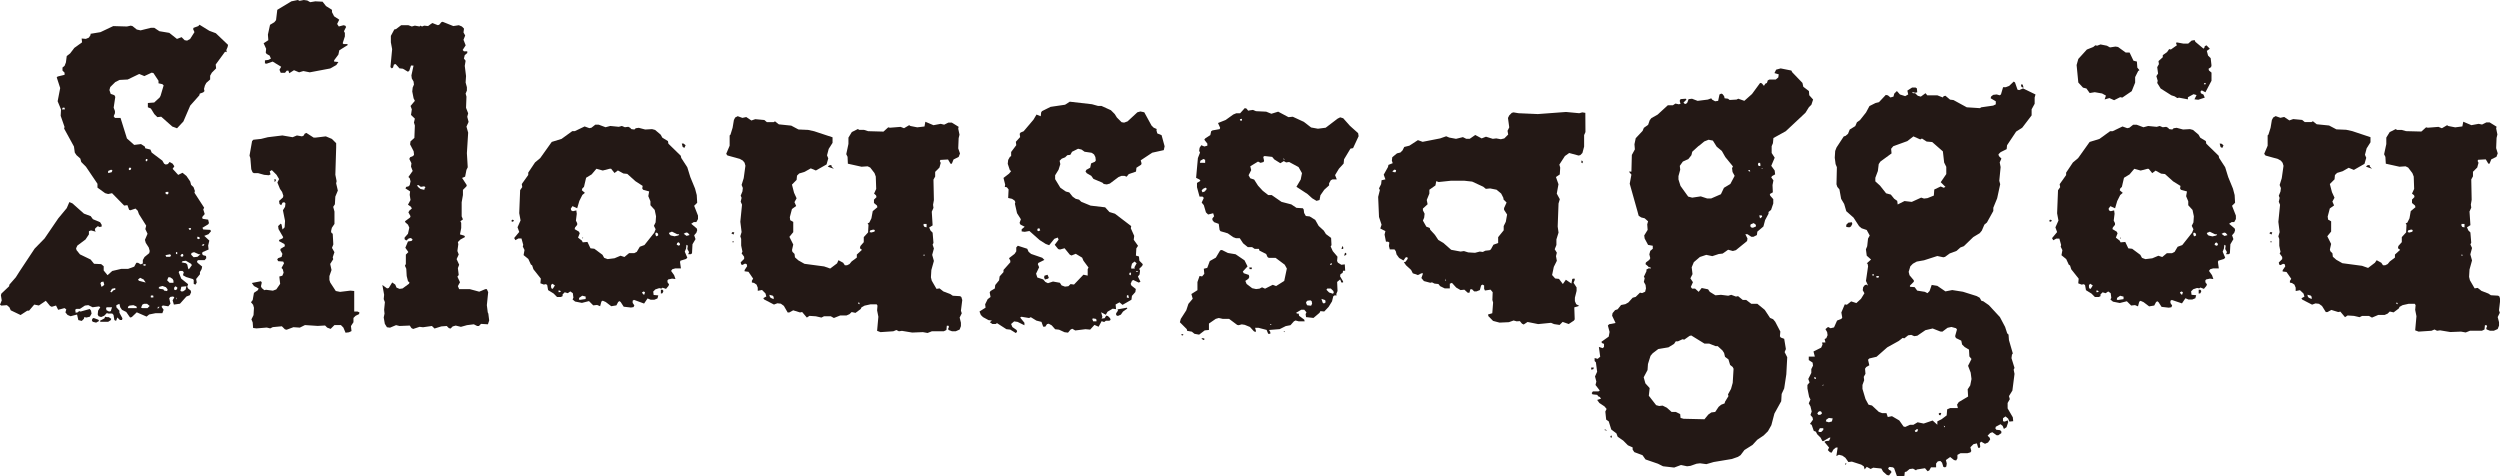
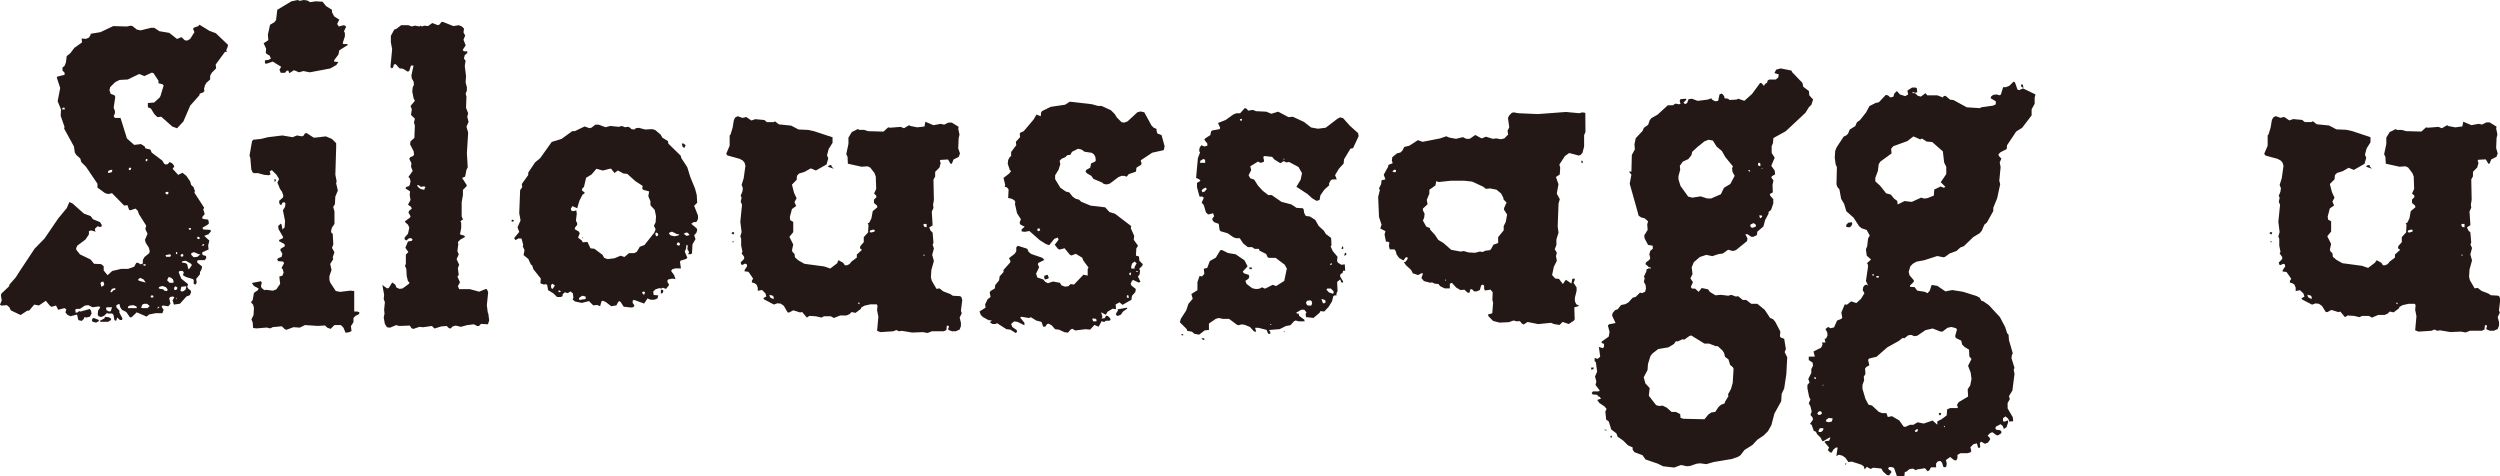
<svg xmlns="http://www.w3.org/2000/svg" width="82.407" height="15.692" viewBox="0 0 82.407 15.692">
  <path d="M3.042,10.214l-.013.056.028.042.111.028.1-.056-.03-.042-.153-.056Zm.4-.014-.155.084.028.028h.252l.086-.056.014-.042-.084-.056H3.522l-.056-.014Zm.07-.268-.016-.056.016-.042h.181l-.041.127-.056.014ZM5.2,9.82h.07l-.027.014L5.2,9.89Zm-.972-.014.042-.028.127-.014.1.042.014.056H4.213Zm.422.041.042-.1.056-.028h.1l.086.072-.07.07H4.691ZM5.8,9.51l.03.028V9.58Zm-.831-.056.042-.014.044.014V9.51H4.972ZM3.635,9.325l.055-.1L3.8,9.2v.058l-.056.013-.07.072Zm2.1-.083.014-.072.042-.028.056.044-.013.056-.056.027Zm.211.042.016-.058.014-.069.169-.016-.03.114-.083.056H5.974Zm-.535,0-.027-.042-.114-.016L5.226,9.2l.03-.041.1-.028.113.041.056.072L5.509,9.3Zm-2.1-.241L3.339,9l.07-.013.028.1L3.4,9.13l-.056.028Zm1.267-.083L4.55,8.918l.07-.056.114.056.069.1Zm.931-.016.041-.1h.056L5.69,8.9l.028.058v.07H5.592ZM4.7,8.44l.056-.028.056.013-.028.044ZM6.2,8.551l-.027-.127-.044-.042-.141-.028.03-.041L6.127,8.3l.171.1.027.044-.1.139Zm-.745-.435.153-.03.03.042-.03.042H5.479Zm.491.027.03-.056.056-.014.013.07L6,8.171ZM5.8,8.072V8.017h.042v.069ZM6.3,8.1l.013-.056.084-.027.156.069h.056l-.1.084-.127.014Zm.38-.338.056-.014L6.718,7.8h-.07Zm-.183-.2.013-.056.056.014.028.042-.055.028Zm-.282-.338H6.3l-.014.056H6.24ZM5.465,6.1l-.013-.056.041-.014H5.55v.056l-.028.028Zm-1.9-.76.1-.042.042.028-.028.056-.114.028Zm.677-.07.028-.042.056.014L4.31,5.3l-.056.014ZM4.8,4.987l.014-.041h.044V5l-.044.028ZM2.07,3.255h.056l.014.056h-.1ZM6.537.565,6.38.622,6.366.664l.044.1L6.268.988l-.1.056L6.086,1.03l-.1-.1L5.833.988l-.253-.2L5.255.734,5.085.622H4.972L4.634.706,4.508.678,4.367.565,4.31.551,4.184.578,3.733.565l-.422.2L2.985.819V.861L2.93.945l-.1.042L2.691.974l.014.127-.255.183-.139.183L2.2,1.551l-.027.211-.044.113-.069.056v.1l.069.07v.07L1.9,2.227l-.03.028.114.352L1.9,3.043l.111.268L2,3.522l.127.366-.013.056.324.591.027.2.056.084.127.113.03.113.155.155.38.563v.127l.253.183.1.028.127-.028.4.408L4.2,6.467l.056.155.042.014.169-.056.072.07.041.113.239.38-.028.113.072.155-.086.2.028.1.1.155.03.113-.016.07-.155.127-.056.1v.113l-.07.03L4.55,8.368H4.494l-.07.127-.2.072H4l-.3.07-.155.139-.127-.155V8.48l-.084-.069L3.1,8.4l-.114-.141-.35-.169-.114-.141L2.508,7.89,2.55,7.8l.268-.2.113-.169V7.326L3,7.3l.155.042-.028-.056.014-.056.084-.07.056.028.07-.014V7.114L3.3,7.03l-.238-.1-.072-.1-.224-.084-.38-.338-.1-.042-.086.2-.28.338-.451.662L1.142,7.9l-.494.746-.127.2L.31,9.087.3,9.142l-.255.241L.03,9.439l.027.169L0,9.748l.042.03.185-.014.083.07.044.1.324.155L.9,9.945H.958l.171-.2.153.03.227-.156.141.171.056.028.141-.042.07.141.21-.056.058.042-.028.1.07.084.1.042.213-.056.042.183.113.028.07-.07.013-.056.07.014.114-.028.056-.1L3,9.945,2.959,9.89l-.3.084L2.607,9.96,2.564,10l-.07.014-.014-.1.041-.028h.114L2.8,9.777l.111-.014.142.07.211-.028.042.028-.072.111-.013.128.028.056.084.028.1-.042.1-.1.014.027H3.7l.042.044.028.169.056.028.042-.113.084.084h.07l.014-.056-.1-.183V9.945l-.1-.111v-.07l.1-.044.028.114.056.084.141.07.127.183.056-.014L4.508,10l.324.141.084-.07.211-.042h.225l.042-.113-.07-.1.042-.042.183.028.07-.086-.041-.181.041-.044.086-.013.041.028-.056.1.042.139.2-.028.213-.238.111-.042.044-.1-.014-.056L6.2,9.214l-.027-.056L6.2,9.072,5.974,8.89l-.084-.213.027-.041h.1l.041.041-.027.1.1.058.227.069.027.03v.127l.056.028.044-.07L6.466,8.9l.125-.155v-.07l.056-.1.016-.084-.156-.127-.013-.055.042-.03h.211L6.8,8.214,6.79,8.142l-.1-.027-.028-.044.014-.055.2-.086L6.861,7.8,6.9,7.635l-.167-.155.141-.056.083-.1-.027-.042L6.7,7.269l-.027-.056L6.861,7.1l.027-.042-.027-.113-.183-.028-.014-.056.084-.1L6.7,6.608l.03-.056L6.41,6.058,6.424,6,6.38,5.875,6.3,5.8l-.03-.113-.125-.183L6.016,5.4l-.142.07-.183-.2.056-.084L5.69,5.1l-.1-.056-.056.069-.07.016L5.409,5.1,5.352,5,5,4.735l-.042-.1-.169-.042-.014-.056-.127-.083-.225.028-.239-.213-.211-.676H3.789l-.042-.056.042-.1v-.07l-.042-.113L3.8,2.9l-.028-.056L3.649,2.8l-.042-.127.028-.1L3.8,2.41l.141-.07.269-.014.379-.183.169.07L5,2.1l.058.014.167.253v.084l.127.028.042.042-.1.338-.028.056-.183.169L4.874,3.1v.141l.1.042.113.183.1.1.127-.014.365.324.156.058.21-.225.225-.523.3-.338.014-.056.114-.042.042-.042-.016-.07.03-.113L6.8,2.438l.127-.113V2.2l.056-.1.141-.141-.014-.127.308-.422.056.014-.013-.07.042-.1.014-.07L7.114.8,6.9.72l-.324-.2Z" transform="translate(0 0.295)" fill="#231815" />
  <path d="M6.06,5.917l.028.042L6.074,6l.042-.028.016-.056ZM7.073,4.409l-.027.056-.058.03-.169-.03-.141.058-.338-.058-.479.058-.225.056-.253.027-.042.044-.084.479.027.084.03.366.042.1.042.028h.141l.2.056.155.014.056-.028-.028-.1.07-.042.155.155.084.141-.056.113.086.211.07.1.041.127-.014.056-.127.113.014.1.056.042.042-.084L6.4,6.663l.042.042-.014.113-.07.113.07.352-.014.211-.07.07L6.313,7.4l-.028-.028L6.2,7.452l.013.1.155.268-.028.042-.1.042-.014.042.183.1.014.07L6.285,8.2l-.014.042.07.127-.028.1L6.2,8.51l-.03.041.03.058.167.013.028.056-.084.156.042.041.028.113-.042.1-.1.027.028.241-.127.183-.113.042L5.8,9.552l-.055.013-.084-.07-.028-.056.028-.125-.028-.044-.3.058.07.1.155.084-.028.055-.127.086-.042.238-.056.072.07.083.028.1-.014.241-.07.141.042.1.014.183.113.014.338-.028.113.028.084-.042.3-.028.1.1.056.014.225-.084.211.014.169-.084.422.028.241-.014.07.07.113.042.127-.127h.211l.083.084.07.169.114-.014.083-.042L8.6,10.748l.083-.127v-.141l.07-.07.114-.056.013-.056L8.82,10.27H8.708V9.592L8.582,9.58l-.34.041L8.1,9.592l-.183-.28-.027-.084V9.1l.07-.2-.044-.2.1-.156L8,8.48l.056-.167L7.975,8.17l.044-.113L8,7.705l-.042-.028-.014-.056.027-.113.086-.127V6.973l-.042-.155.056-.084.014-.253.083-.2-.056-.239.016-.07-.042-.211.027-.9V4.72l-.141-.141-.2-.084-.338.041H7.371L7.13,4.381ZM7.047,0,6.906.028,6.85,0,6.637.044l-.465.28-.041.34-.058.07L5.933.818l-.07.324.014.183-.155.1.083.183-.013.127.028.042.1.056.042.1-.084.042-.113.014v.1L5.82,2.1l.2-.07L6.3,2.2l-.056.1.042.1h.141l.056-.07h.056l.028.084.156-.1.167.07.142-.042.211.042.674-.127.2-.113.07-.1-.141-.014V1.987L8.186,1.8l.03-.141L8.5,1.48l-.027-.028H8.355l-.027-.028L8.4,1.2V1.086l-.03-.056.07-.141L8.413.846,8.355.832,8.2.873,8.145.79l.07-.141L8.045.537,7.975.4V.324L7.778.2,7.665.056,7.427.044,7.257.072,7.16.016Z" transform="translate(2.968)" fill="#231815" />
  <path d="M11.549,10.079l.028.225-.042.127-.227-.014-.069.07h-.058l-.111-.056-.225.028-.2.056-.171-.042-.1.028-.07.07-.056-.014-.07-.07L10,10.5l-.225.07-.086-.084-.294.042-.113-.014-.211.07-.056-.028-.056-.084-.338.014-.114-.028-.2.084-.1-.014-.07-.113L8.1,10.206l.027-.127-.013-.127L8.139,9.7,8.1,9.6l.014-.141-.058-.324.155.113.056-.014.113-.183.1.07.042.1.1.042.1-.014.211-.155.016-.042L8.9,9.009,8.858,8.84,8.844,8.6,8.8,8.5l.03-.056v-.31l.083-.084-.1-.142L8.9,7.7l.114-.016.041-.041L9,7.586,8.928,7.6l-.084.07-.056-.044V7.573L8.9,7.446l.044-.2-.044-.1-.083-.072L8.8,7.036,8.97,6.91l.014-.042-.07-.127.03-.056.083-.07L9,6.558l-.1-.07.084-.155-.027-.169.013-.113-.153-.1L8.844,5.9l.07-.014.044-.042.027-.127-.027-.1-.044-.042.141-.2L9,5.234l.014-.113-.07-.141.027-.056.1-.042L9.1,4.84l-.013-.113L8.97,4.5l.014-.1.127-.113.016-.408-.03-.1.03-.127L9,3.53l.027-.185-.042-.111.142-.169-.042-.084-.044-.225.014-.128.042-.1-.013-.1-.058-.1-.013-.1.07-.324L9,1.9l-.056.171L8.9,2.106l-.169-.1L8.62,1.994l-.127-.141-.056.014-.03.1-.041.028-.044-.042.056-.591-.042-.225V.924L8.449.712,8.506.7,8.675.572h.239l.113.042.1-.028.155.028L9.308.586l.056.028.07-.028L9.562.6,9.7.5l.183.07L9.929.558,10,.473l.042-.014L10.394.6l.183-.028.1.042.07.07L10.73.811l.056.1-.056.141.072.183-.1.155.042.042h.111v.056l-.083.07-.028.113.056.072-.028.169.042.336L10.8,2.46l.042.155v.111l-.042.1.028.1-.014.368.07.183-.03.113.044.169-.07.155.056.2-.042.676.028.465-.042.084-.044.225-.1.042.155.239-.014.042-.113.113v.169l-.042.239v.465l.042.1-.084.058.027.055v.171l-.041.21.141.042.027.044-.153.083-.084.084.014.07-.03.225.044.114-.07.153.084.185-.042.113.028.225-.044.055.086.185-.07.127.042.1h.352l.31.084.2-.084H11.5l.044.1L11.5,9.8l.03.239Zm-2.1-4.127.028-.042-.044-.028L9.324,5.9l-.072-.056H9.2l.027.056.084.07.127.028Z" transform="translate(4.548 0.259)" fill="#231815" />
  <path d="M10.856,5.771l-.013.042-.044.014L10.773,5.8l.027-.042Zm3.833-3.043.041.044.1.013.044-.042.1-.014.211.056.227-.013.1.027.183.155.056.1.185.113.013.084.41.4.014.07.2.308.1.324.156.38.056.213.014.253-.1.1.127.324v.113l-.055.1h-.084l-.084.056.183.155.014.056-.028.084-.072.084.044.127-.1.169-.016.3-.041.028h-.086l.03-.07-.056-.1.014-.113-.044-.028-.014.127-.041.1.084.2-.044.042-.183.056-.014.042.03.211h-.183l-.1.028-.041.056.1.141.044.127-.113-.014-.127.028-.028.042.014.07.042.042-.016.056-.083.1L15.758,8l-.041.028-.07-.014-.127.042-.07.07.014.113.153.014-.027.1-.1.042h-.127l-.1-.042-.114.169L14.816,8.4l-.044.028V8.5l.056.083-.027.056-.086.014-.238-.027-.1-.155-.042-.03-.041.03-.058.111-.169.028-.183-.139-.1-.044-.042.028-.042.155-.1-.042-.127.014-.141-.141L13.1,8.5l-.225-.044-.084-.07.028-.056L12.8,8.18l-.083-.058-.084.058-.1-.03-.07.07v.058l-.056.027h-.128l-.111-.113-.183-.113-.03-.169-.041-.028-.07.014-.113-.042.014-.155L11.5,7.39l-.041-.127-.042-.028-.084-.183-.156-.127.03-.169-.056-.113.014-.056-.058-.211h-.1l-.1.056-.041-.07.167-.2-.056-.155.1-.225-.044-.239.03-.76.07-.1-.016-.1.213-.3V4.206l.224-.336.171-.142.38-.534.324-.1.352-.255h.084l.324-.155.155.056.07-.014.127-.1h.113l.225.084.155-.042.282.028.1-.028.1.042.113-.014ZM12.083,7.981l.014.042.042.014.07-.113-.084-.056-.042.042Zm.253.169.07-.014-.028-.042h-.056Zm1.676-4.071-.225.058-.21-.058-.156.185-.183.111-.07.3-.056.055-.014.058.1.084-.084.07-.1.2-.07.239-.155-.07-.056.084.014.056.055.028.114-.028.014.113-.028.225.042.084v.056l-.07.084-.014.056L13,6.151l.028.056-.056.141.127.1.028.056.155-.014.1.211.127.014.269.2.055.1.113.042.227-.028.2-.084.128.042.153-.127h.171l.083-.042.1-.169.153-.056.324-.408.044-.113-.056-.113.056-.113.014-.2-.044-.211-.141-.155V5.151l-.07-.169.028-.156-.2-.055-.028-.044.014-.083-.239-.155-.268-.241-.127-.013-.183-.1-.111.084-.114-.142ZM13.04,8.4l.183-.027V8.291l-.113-.028-.1.07L13,8.39Zm.1-2.042-.028.028.014-.056ZM15.11,8.207l.042.028.028-.084-.041-.028-.058.028Zm.48-1.915.027-.028L15.6,6.207l-.056-.028-.027.042.027.084Zm.167,1.774.03.042-.03.072-.055.013V8.066Zm.227-1.831.042.042.127.028.127-.028.028-.042h-.07l-.171-.084-.1.042Zm.31.38.041-.028-.014-.056L16.28,6.5l-.042.028-.014.056Zm.155-3.367.069.056-.041.086-.056-.03-.03-.113Zm.1,3.043.1-.028-.056-.07-.056-.014-.083.042.056.042Z" transform="translate(6.082 1.484)" fill="#231815" />
  <path d="M22.948,2.858l.042.2-.028.113-.014.338.058.169-.044.113-.169.084-.056.141h-.042l-.083-.141-.253.014-.016.042.028.056-.042.155-.141.141v.155l-.056.1.014.676-.028.155.014.1-.056.127.028.451-.113.07.044.1.069.07.028.338-.028.056.042.128-.056.21.056.2-.084.3-.014.241.028.111.156.269.1-.016.127.1.227.086.083.056.241.014.041.028.03.1-.044.352.028.084-.07.141.042.169v.113l-.042.113-.127.056h-.127l-.113-.042-.013-.042.027-.056-.014-.042h-.056l-.013.141-.086.042h-.394l-.141.056-.155-.028-.352.014-.338-.056-.1.014-.084-.042-.1.042-.422.028-.113-.042.042-.465-.042-.211.013-.155-.027-.044h-.2l-.2.044-.1.056-.027.056-.171.127-.127-.028-.07.069-.1.044H19.06l-.211.084-.1-.056h-.227l-.083.042-.185-.042-.21-.014-.086.056-.155-.183-.07.014-.225-.07-.127.07h-.056L17.2,8.7l-.1-.072-.113-.013-.113.042-.324-.169-.028-.042.1-.056-.028-.1-.113-.114-.141.028V8.1L16.3,8l-.084-.056-.07-.014V7.872l.042-.07-.155-.225-.127-.016V7.52l.084-.128-.016-.069-.055-.016-.084.044-.042-.016-.016-.07.114-.113v-.07l-.084-.113.028-.056-.042-.2V6.491l-.028-.084.042-.141-.042-.338.056-.563-.044-.1.03-.127-.03-.07.058-.141.013-.113-.041-.1.07-.225.056-.408-.028-.1-.058-.07-.1-.056-.408-.113L15.3,3.689l.113-.268V3.083l.028-.028.07-.227.042-.253.042-.083.084-.044.155.056.127-.028.169.114.127-.044.3.028.084.07h.225l.042-.027.127.1.408.042.239.127L18,2.9l.2.044.605.2v.183l-.127.2-.055.211.041.1-.056.2-.352.2-.169-.07-.2.113-.183.056-.07.07-.014.141-.153.155.069.268.084.183-.07.127.056.127-.139.1-.07.268.013.1.1.056v.338l-.127.155.127.253-.041.183.013.058.07.069.014.113.113.1.2.113.648.086.2.07.227-.171L19,7.195l.155.084.056.084h.07l.083-.041.07-.086.171-.127v-.1l.169-.155L19.707,6.8l.016-.072.111-.127V6.434l.142-.155.014-.253-.03-.042.056-.028.07-.141.044-.239.153-.127-.013-.056-.1-.084V5.2l.084-.084-.014-.056L20.174,5l.07-.155-.014-.408-.042-.113-.141-.183L19.961,4.1l-.2.014-.451-.1L19.3,3.787,19.257,3.7l.072-.338V3.154l.111-.183.2-.1.044.027h.153l.142.044.505.014.156-.141.056.013.352-.028.113.044.169-.1.042.027.225.044.239-.028.028-.156.268.114L22.37,2.7l.114.028.139-.069h.113l.225.139ZM15.539,6.35l-.07-.042.042-.042.056.014Zm-.016.268L15.5,6.575h.056Zm1.213,1.776.028.041.1.044V8.406l-.028-.041-.113-.03Zm2.042-4.282.07.07-.2-.07.044-.042.07-.014Zm.915,4.536V8.6l-.041-.014v.041Zm.394-2.367.1-.028L20.2,6.2l-.056-.014-.1.028-.016.056Zm1.762.76L21.821,7l-.028.041Zm-.042-.986.028.042.07.014V6h-.1Z" transform="translate(8.638 1.382)" fill="#231815" />
  <path d="M26.469,3.088l.028.1.141.058.1.366-.028.127-.38.084-.38.252.028.1-.014.044-.155.1-.014.127-.239.083-.07.086-.07-.028h-.1l-.1.041-.283.213-.1.028-.1-.014-.042-.042-.3-.127-.07-.1L24.172,4.5l-.041-.056.027-.056.127-.07.03-.142.127-.055.028-.044-.014-.111-.044-.086-.083-.055L24.1,3.792,24,3.72l-.114-.027-.2.1-.056.1-.1.013-.072.07-.111.044-.07.07L23.3,4.2l-.058.185-.113.183v.127l.171.282.183.127.111.028.113.141.1.07.111.028.072.07.308.127.48.056.141.155.183.056.535.408-.014.07.113.253-.016.127.142.2-.056.084-.014.239.1.028.014.141.113.113L26,7.553l-.1.1.028.056-.014.127-.056.07.084.171-.056.028-.183-.086-.042.028-.042.1.027.058.142.111-.014.1-.113.127-.016.127-.294.169-.1-.083-.128.07.014.155-.111-.016-.169.1-.058.1-.153-.083.042.155-.028.055.1-.013.055-.086.056.016.07.07.016.056-.042.028h-.114l-.056.042-.083-.028-.1.183L24.425,9.5l-.141.155-.153-.014-.338.042-.1-.056-.056.028-.083.1-.114-.014-.183-.084-.127-.014-.113-.128-.1-.055-.056.014-.056.084h-.07L22.679,9.4l-.167-.042-.185-.113-.056.028-.253-.042-.042.027.141.171v.083L21.891,9.4l-.113-.016-.1.086.042.1.142.1.013.056-.042.042-.183-.113-.127-.014-.31-.2-.042.028H21.06l-.084-.058.07-.055-.113-.014-.183-.1-.07-.07-.044-.114.2-.127-.014-.111.084-.169L21,8.58l-.028-.153L21,8.382l.141-.083.014-.114.127-.155L21.3,7.9l.127-.141v-.07l.225-.253V7.383L21.609,7.3l.183-.141.056-.084V6.946L21.9,6.89l.31.1.044.1.083.07.368.127.07.07-.2.1-.016.042.042.1-.1.211.041.127L22.736,8l.07.083.086.042.167-.055.227.041.055.086.113.041.113-.014.07-.07.114.016.31-.325.141.03V7.664l.027-.056-.167-.225-.042-.1-.211-.127-.141.056-.056-.028-.171-.211-.153.042L23.23,7l-.114-.141.127-.169-.027-.07-.113.042-.171.211-.113-.042-.2-.127-.338-.3-.155.028-.1-.014v-.07l.1-.084-.139-.07-.03-.056L22,6.017l-.127-.2-.07-.31.014-.056L21.792,5.4l-.084-.056-.127-.028.014-.282-.056-.07-.07-.014.014-.07-.056-.225.183-.141.07-.086L21.637,4.4l-.07-.211.014-.127.056-.1.042-.028V3.8l.169-.225-.014-.111.141-.155L21.961,3.2l.03-.042.1-.041.324-.382.1-.169.139.056.014-.127.028-.042.283-.141.477-.07.156-.1.732.084.2.056h.113l.31.141.127.127.07.113.155.155.083.014.114-.041.324-.3.1-.027.127.027.239.437.07.07.1.044ZM22.582,6.411l.056-.028-.03-.07-.056.014-.014.056Zm.31,1.565-.1.028-.027-.072.014-.055.1-.03.042.1Zm1.6,1.407V9.327L24.469,9.3l-.1-.016-.014.03.03.069Zm1.015-.422-.141.1-.07.1-.1.044-.056-.028V9.116L25.2,9.03l-.013-.042.31-.056Zm.056-.352-.028-.1-.042.028V8.6Zm.014-.76.042.014.014-.056-.028-.042-.028.028Zm.127-.211.042.014V7.594l.07-.127-.07-.056-.084.07-.028.113.013.056Zm.127.113.042-.028h-.056l-.028.028Zm3.719-5.324.1-.014.1.042.336.016.171.069.224-.069.34.181.141-.014.366.169.239.185.225.041L32.047,3l.394-.3.084-.042.1.03.224.252.268.239.016.1-.183.394-.086.016-.211.352-.014.141-.155.169-.127.211.056.141h-.141l-.056.028-.056.1V4.9L32,5.045l-.127.183-.028.155-.1.028-.141-.084-.156-.141-.365-.239.141-.239.042-.211-.113-.2-.31-.167-.1.014L30.667,4.1l-.114.07-.2-.125-.07-.084-.253-.028-.041.028.027.127L30,4.13l-.1.028-.083-.042-.255.155.03.127-.086.169.056.1.127.042.128.2.155.169.181.141h.114l.324.225.324.084.169.113.211.014.028.042.014.113.056.1.127.014.183.113.113.2.169.155.07.113.171.127.013.239-.028.042.07.155.155.183-.013.141.027.056.113.07.114-.014.013.211h-.069l-.016.07-.07.042-.014.07.1.169V8.1h-.058L32.525,8l-.1.083.013.3-.042.1.014.044h-.07l-.042.028-.042.169-.113.183L32,9.058l-.127-.013-.028.056-.2.169L31.4,9.243l-.014-.1.028-.058L31.342,9h-.1l-.169.1.028.027h.056l.014.072.169.127.014.055h-.2l-.1-.027L31,9.382l-.113.127-.156.03-.2.1-.35.028.041.07v.056h-.07L30.1,9.665l-.269-.07h-.111l.028.1-.014.042-.056-.03-.127-.139-.171-.07-.1-.016-.1.028L29.13,9.5l-.268-.2h-.211l-.127-.028-.1.028-.225.155v.211l-.139.014-.185.141-.153-.028-.086-.07-.155-.028-.013-.056-.227-.227.03-.111.181-.282.07-.213.142-.169-.044-.155.2-.127V8.087l.07-.2.084.014.072-.084-.016-.169.113-.028.084-.225.2-.113.142-.239.056-.014.2.1.253.042.294.2.1.2-.156.169.03.056.167.056.016.07-.03.058-.1.069.041.1.185.141.127.028.113-.013.084-.044.1.044.253-.127.111.041.268-.169.086-.408-.07-.127-.3-.225h-.225l-.042-.028-.044-.1-.224-.113-.014-.056h-.142l-.083-.056h-.141l-.156-.127-.111-.169h-.127L29,6.608l-.181-.127-.239-.07-.03-.042-.028-.2-.153-.056-.056-.07V5.989l.056-.07-.03-.1-.167.042-.072-.07-.07-.239-.07-.084.07-.155-.041-.042h-.1l-.084-.31V4.82l.114-.07-.03-.042-.113-.056L27.835,4l.07-.181-.028-.056.014-.1.056-.086.1.042.1-.027V3.523l-.1-.127.027-.042.171-.111.027-.127.044-.028.238-.042L28.568,3l-.07-.155.252-.1L29,2.565l.1-.042h.127l.153-.169.056.014.056.07ZM27.343,9.848l-.058-.014.014-.028h.056Zm.731-5.69v-.1l-.056-.028-.1.056-.016.07ZM28.032,10l-.084-.042L28,9.933l.058.028Zm.03-4.9.069-.084-.042-.042L28,5.017l-.042.056.03.056Zm1.181-2.325.044-.014V2.706l-.07.014Zm.368,4.831v.056h-.07l-.014-.056ZM30.272,9.5l-.058-.028V9.5Zm.422-5.451L30.653,4l.014.058Zm0,5.661.014.03-.056-.03Zm.718-.9.028.044.127.013L31.6,8.8l-.014-.083-.042-.028-.1.013L31.4,8.75Zm.634-.055-.014-.072-.125-.042.041.127.042.028Zm.113-.324.127.041.028-.028L32.3,8.382,32.216,8.3H32.1l-.028.041Zm.084-.917.014-.042h-.042l-.028.056Zm.382-.577v.056L32.568,7l.028-.1Zm.1.2v.056l-.07.028.03-.1Z" transform="translate(11.651 1.21)" fill="#231815" />
  <path d="M35.868,3.021l-.044.1V3.5l-.056.211-.07.07-.056.014-.31-.084-.141.1-.183.282.028.1-.014.225-.127.084.084.239-.056.31.1.183-.042.141-.028.76.028.2-.07.225v.183l-.056.141.07.113-.028.113.028.155-.1.2-.056.269.1.113.127.014.127.169.1-.141.183.125.028-.153.07-.014.014.042-.042.1.1.153v.114l-.056.225v.113l.042.1.1.056L35.5,8.8l.014.394-.027.042-.171.113-.2-.07-.1.1-.183-.028-.1-.042-.424.042-.35-.07-.127.084-.056-.028-.07-.084L33.6,9.26l-.1-.028-.156.056-.308.014-.213-.056-.153-.155-.014-.056.141-.042.027-.352L32.8,8.556,32.81,8.3l-.07-.084-.185.028-.027-.056V8.077l-.056-.028-.044.028-.041.153-.113.044H32.2l-.07-.07h-.056l-.03.113h-.056l-.111-.1-.127.013-.142-.083-.141-.155-.07.028v.155h-.167L31.077,8.1l-.056-.07-.127-.013-.084-.042-.056.014-.211-.056-.083-.1.055-.156h-.055l-.114.058-.169-.058-.056-.111-.169-.155-.069-.1.055-.014.072-.1-.016-.055-.056.013-.07.1-.141-.083-.084-.114-.028-.111-.042-.058h-.155l-.028-.113.014-.113-.042-.028h-.07L29.246,6.4l.028-.114L29.105,6.2l.042-.125-.084-.255-.028-.662.056-.225-.028-.056.07-.141.014-.127.127-.028-.056-.155.141-.253.014-.07.141-.056-.028-.084.014-.113.155-.127.113-.028.07-.07.056-.113.169-.042.282-.183.155.056.577-.113.2-.07.1.042.224.042.227-.056.111.056h.113l.183-.127.211.113.142-.056.225.07.113-.014.153.028.114-.028.127-.127L33.3,2.979l.056-.113-.042-.31.042-.084.084-.084.056-.016.167.028.635.028.929-.069.437.041.1-.028.1.016ZM29.556,4.344h.056l.014-.07L29.57,4.26l-.07.056Zm3.606.845-.072-.141-.153-.127-.211-.042-.141.014-.086-.07-.365-.169-.253-.028H31.43l-.4.042L30.95,4.64l-.027.141-.2.141v.127l-.086.211.028.141-.155.141V5.6l.056.113-.014.127-.042.1.113.2.113.044.014.055.156.171.111.167.169.1.255.225.31.058.111-.016.142.044.224.013.156-.041.1.013.083-.041.142-.016.041-.028.084-.153.156-.058V6.485l.183-.225V6.119l.07-.141.042-.239-.1-.155V5.527l.083-.183-.1-.1Zm-1.9,2.705-.013-.042v.07h.027Zm4.522-3.9-.014.056-.042-.028.016-.07Z" transform="translate(16.393 1.332)" fill="#231815" />
  <path d="M41.907,14.457l-.016.042h.03l.014-.042Zm-7.748-.9V13.6l.042.013v-.07Zm-.211-.2.1.027L34,13.344Zm11.029-.537.014.042.042.016.03-.072-.044-.014ZM33.524,11.3v.07l.07-.014.016-.056ZM42,6.526l-.069.07v.07l.1.014.055-.028.044-.084-.014-.056Zm5.69-4.507.03.042.056.014-.03-.1-.041-.014ZM44.188,13.385l.07-.055.042.014-.028.069-.056.016Zm-3.182.016.055-.1h.113v.056l-.07.07h-.056Zm4.14-.185.042.03-.028.028ZM41.3,13.089l-.042-.013.016-.058.083-.056.127.016-.027.1-.1.028Zm-.324-.268.03-.056.055-.028.042.016.03.055-.042.044-.07.013Zm.171-.943.041-.014-.028.042Zm-.268-.211v-.056l.041.014.014.056ZM45.1,10.118l.169-.127.128-.028.153.042.03.042-.056.2v.042l.027.042.171.084.027.127.086.084.141.084.013.225.07.084-.113.225.086.225.027.211-.042.211-.084.127.014.239-.308.183-.056.086.027.111h-.253l-.1.042-.016.2-.169.127-.139.07v.111l-.156-.139-.294.1-.2-.042-.139.083h-.113l-.155.07-.056-.013-.141-.2-.241-.141-.139.027-.042-.127h-.142l-.111-.042-.225-.21-.114-.028-.1-.185-.1-.336v-.128l.056-.155-.013-.113.056-.1-.014-.169.041-.056.1-.056-.042-.183.042-.042.239-.056.352-.31.38-.211.127-.1.056.014.127-.1.1-.014.1.042.1-.014.268-.183.239-.056.253.1ZM42.919,8.286h.086v.042l-.07.016Zm-.139-.041.042-.028.028.041-.042.016Zm.831-2.438-.1-.07L43.4,5.6l-.156-.042-.2-.253-.155-.141V5.047l.084-.225.028-.227.055-.083.368-.269-.014-.153.07-.084.465-.169.2-.155.225.1.056-.03.155.1.183.016.352.308.042.368.07.141v.239l-.183.268.156.155-.058.028-.1-.042-.211.1-.014.2-.21.084-.114.014L44.4,5.7l-.31.141-.239-.028-.225.113ZM47.3,2.018l-.111.042H47.1l-.07.239-.042.028-.1-.028-.114.014-.07.056-.013.056.169.1v.1l-.086.042-.394.056-.042.028-.435-.028-.438-.239-.113-.014L45.2,2.342l-.058.014-.028.042-.181-.07H44.6l-.056-.07-.155.113-.1-.028L44.2,2.258h-.07L44.1,2.215l.1.028.07-.014L44.259,2.1l-.042-.028H44.1l-.155.1.028.127-.1.056L43.7,2.3l-.1-.113-.086.084-.027.1-.1.028-.083-.07-.07-.014-.225.239-.113.028-.2.1-.113.211-.2.253-.1.07-.055.127-.183.113-.056.141-.084.07-.056.016-.239.365-.044.114-.014.225.028.21.042.1-.013.565.027.084.07.084.056.31.1.169.07.239.239.211.183.282.084.07.167.056.1.183-.056.1-.028.253-.042.1.027.211.142.127-.142.127.03.014.014.084-.07.48.07.155L42.6,8.569l-.056.013-.056.07-.014.1.056.1-.113.183-.153.141-.171-.056-.141.111-.07-.013-.113.268.03.169-.03.042-.141.056-.1.225-.113.028-.084-.042-.086.07.056.1.014.1-.041.1-.056.028.027.113h-.111l.014.07-.044.1-.253.127.044.169h-.2v.113l.127.084.013.1-.056.113v.127l-.1.2.042.113-.07.084v.113l.056.282.044.084-.056.127.056.1.041.169-.041.114.07.083.013.072-.1.141.056.028.07.2.07.028.042.083.114.114.056.111h.041l.183-.111h.044l-.044.1-.113.013-.041.028.153.185-.041.084.07.07.056.014.055-.1.086-.07h.056l-.042.282.083-.044.114.03.1.07.1.141.114-.014.31.1.084.056.027.1.07-.084.127.07.086-.042.268.028.056.1.127.113.07.014.084-.113-.044-.056-.041-.014-.03-.056.044-.042.113.014.041.028.1.282.239-.028.014-.127.056-.014.1-.084.113-.014.1.056.028-.028.268-.042.086.1.055-.028.056-.1h.169v-.127l.056-.07.084-.014.056.056.044.141.055.014.042-.028.014-.1-.028-.113.141-.1.127.1.07.014.042-.07v-.114l.1-.055h.227l.1-.028.03-.044-.03-.125.1-.1.114-.028.041.141.042.013.028-.041-.014-.127.044-.042.127.07.1-.042.07-.1-.014-.056-.07-.07.084-.086.072-.028.141.1h.056l.1-.07v-.056l-.042-.041-.125-.014-.03-.044.014-.055.156-.084.07.056.041.1.086-.056.056-.169-.016-.058-.1.042-.056-.013v-.1l.083-.058.086.07.041.1.127-.013-.013-.128-.171-.294V12.47l.072-.127-.028-.1.113-.183.07-.549-.028-.141.028-.056-.1-.324.016-.113.028-.042-.127-.437-.014-.183-.044-.042-.069-.211-.171-.324-.365-.394-.183-.127L46.385,9.1,46.329,9l-.1-.055-.451-.142-.354-.056-.224.044-.268-.183-.185-.03-.069.2-.07.072-.086-.044-.253-.041-.084-.114-.155-.013V8.6l.128-.127V8.427l-.142-.169-.028-.111.056-.185.084-.084.127-.07.239-.042.438-.141.2.042.055-.014.155-.113.225-.084.127-.113.113-.042.31-.3.211-.127.07-.084.086-.2.084-.07.21-.38V6.033l.127-.31.1-.465-.03-.113.044-.452-.03-.153.056-.127-.083-.084-.014-.058.07-.069.2-.1.013-.128.3-.451.2-.127.31-.407v-.2l.1-.183V2.4l.028-.1-.41-.2-.127.056-.056-.014-.083-.239-.042-.028Zm-10.534,8.24.056-.014.435.268h.156l.211.084h.07l.155.141.055.084.03.127.113.084.055.183.086.07.028.056-.028.465-.056.2-.1.181.016.056-.113.185-.014.055-.113.044-.084.069-.113.169-.127.016-.1.07-.127.155-.688-.016-.1-.028-.013-.127-.141-.07h-.142l-.155-.139-.141-.07-.113.013-.1-.028-.241-.31.028-.253-.141-.155-.056-.2.127-.239.014-.2.084-.268.07-.084.185-.141.336-.056.185-.113.056-.084h.07l.153-.07.056.014Zm2.028-3.578-.028-.042.014-.056.1-.042.072.056v.056l-.1.042Zm.268-.394h.084l.014.042-.03.028-.041.028Zm-.366-1.493h.056l.014.042h-.042Zm.435-.056.03-.014.014.028Zm-.111-.127.014-.056h.056L39.1,4.6v.058h-.056Zm-2.3,1.056-.253-.352L36.4,5.1V4.991l.058-.211-.014-.127.1-.141.183-.084.1-.127.027-.113.2-.183.044-.03.153-.127.141-.056.142.028.125.2.171.142.113.2.253.31-.03.056.016.127.07.127-.142.268-.211.127-.1.211-.324.141h-.127l-.213-.07-.282.042Zm2.9-4.184-.056.113.141.042-.014.1-.084.07H39.4l-.056.028-.028.084-.056.028-.042.07-.07-.084-.056-.014-.268.366-.253.225-.2-.07-.056.028-.227.014-.056-.042-.111-.014-.016-.07-.055-.07-.042-.014-.056.028-.044.211-.1.014-.1-.056-.027-.042-.114.042-.336.042-.185-.07-.113.014-.041.113-.044.042h-.042l-.041-.042.1-.1-.027-.028-.171.014-.027.056.027.1-.056.014L36.3,2.6l-.084.056h-.167l-.34.311-.2.111-.056.07L35.4,3.3l-.141.1-.041.1-.227.241-.042.2.014.169-.1.183-.014.549h-.084l.084.1-.056.3.253.9.042.155.084.056.113.028.113.1-.028.1.014.183-.113.183.014.1.113.211.155.028v.1l-.083.069-.03.113.03.127-.03.056-.113.086-.014.055.084.072L35.427,8l.044-.013.013.056-.056-.016-.083.042v.056l-.086.185.028.041-.028.127.056.1.014.114-.028.111-.1.044-.07-.014-.141.139-.1.028-.141.156-.1.056-.141.028-.113.141-.084.028-.084.1-.014.084.113.239-.211.042-.042.042.056.211-.028.155-.239.169.014.042.07.028v.1l-.042.042-.128-.042.044.324-.084.07-.1-.028v.1l.042.042.041.31-.07.155.044.169-.028.113.141.183-.042.028H33.58l-.041.056.028.042.153.016.044.055.042.014.041.058-.127.041.072.1.169.113.07.084-.042.086.028.266.084.058.084.268.169.127.042.111.183.127.155.156.155.069v.072l.056.084.269.1.1.141.41.141.167.084.368.042.224-.084.2.042.113-.014.2-.07.114-.014.21.028.241-.07.6-.1.2-.07.086-.056.127-.169.268-.169.155-.169.211-.142.141-.139.113-.2.1-.382.225-.408.014-.239.084-.183.07-.465.03-.563-.086-.169.042-.1-.056-.338-.113-.042-.028-.042.014-.155-.169-.324-.07-.084-.1-.042L39.244,9.4,39,9.2h-.2l-.167-.127h-.113l-.155-.125-.07.014-.155-.058-.1.03-.239-.03-.183.016-.185-.114-.056-.083-.211-.044-.1.127L36.949,8.7h-.1l-.042-.056.07-.156-.084-.127.07-.139-.027-.225.07-.169.2-.171.21-.07.2.042.213-.07.127-.014.181-.127.156.042.1-.028.368-.3.014-.084-.07-.141h.07l.127.084h.07l.113-.056L39,6.821l.2-.169.056-.211.113-.211V6.174l.084-.07.072-.211V5.751l-.1-.113-.014-.056.1-.056L39.5,5.287l.03-.155-.072-.1.028-.042.1-.056-.014-.127-.113-.155.113-.268-.1-.155V4.005l.042-.1.016-.169.407-.225.648-.607.114-.183.083-.083.056-.171-.127-.141L40.7,2.187l-.185-.141-.028-.127-.338-.352-.028-.056-.352-.07Z" transform="translate(18.927 0.814)" fill="#231815" />
-   <path d="M43.256,6.777l-.013.042-.044.014-.027-.028.027-.042Zm3.833-3.043.041.044.1.013.044-.042.1-.014.211.056.227-.013.1.027.183.155.056.1.185.113.013.084.41.4.014.07.2.308.1.324.156.38.056.213.014.253-.1.1.127.324v.113l-.055.1h-.084l-.084.056.183.155.014.056-.028.084-.072.084.044.127-.1.169-.016.3-.041.028h-.086l.03-.07-.056-.1.014-.113-.044-.028-.014.127-.041.1.084.2-.044.042-.183.056-.014.042.03.211h-.183l-.1.028-.041.056.1.141.044.127-.113-.014-.127.028-.028.042.014.07.042.042-.016.056-.083.1L48.158,9l-.041.028-.07-.014-.127.042-.07.07.014.113.153.014-.027.1-.1.042h-.127l-.1-.042-.114.169-.336-.113-.044.028V9.51l.056.083L47.2,9.65l-.086.014-.238-.027-.1-.155-.042-.03-.041.03-.058.111-.169.028-.183-.139-.1-.044-.042.028-.042.155L46,9.579l-.127.014-.141-.141L45.5,9.51l-.225-.044-.084-.07.028-.056L45.2,9.187l-.083-.058-.084.058-.1-.03-.07.07v.058l-.056.027h-.128L44.567,9.2l-.183-.113-.03-.169-.041-.028-.07.014-.113-.042.014-.155L43.9,8.4l-.041-.127-.042-.028-.084-.183-.156-.127.03-.169-.056-.113.014-.056-.058-.211h-.1l-.1.056-.041-.07.167-.2-.056-.155.1-.225-.044-.239.03-.76.07-.1-.016-.1.213-.3V5.213l.224-.336.171-.142.38-.534.324-.1.352-.255h.084l.324-.155.155.056.07-.014.127-.1h.113l.225.084.155-.042.282.028.1-.028.1.042.113-.014ZM45.85,1.312l.1.211.113.028.014.2.07.084-.042.028-.1.2v.183l-.113.282-.31.211-.07-.014-.2.1-.155-.07L45,2.8l.042-.127-.127-.07-.241-.042-.167.028L44.4,2.439l-.113-.028-.155-.169-.056-.577.056-.2.282-.31.211-.084.07-.056.056.014.113-.042.211.042.1.056.183-.028.084.014.253.183h.127ZM44.483,8.988l.014.042.042.014.07-.113-.084-.056-.042.042Zm.253.169.07-.014L44.778,9.1h-.056Zm1.676-4.071-.225.058-.21-.058-.156.185-.183.111-.07.3-.056.055-.014.058.1.084-.084.07-.1.2-.07.239-.155-.07L45.13,6.4l.014.056.055.028.114-.028.014.113-.028.225.042.084v.056l-.07.084-.014.056.141.084.028.056-.056.141.127.1.028.056.155-.014.1.211.127.014.269.2.055.1.113.042.227-.028.2-.084.128.042.153-.127h.171l.083-.042.1-.169.153-.056.324-.408.044-.113-.056-.113.056-.113.014-.2-.044-.211-.141-.155V6.158l-.07-.169.028-.156-.2-.055-.028-.044.014-.083L47.257,5.5l-.268-.241-.127-.013-.183-.1-.111.084-.114-.142ZM45.44,9.41l.183-.027V9.3L45.51,9.27l-.1.07L45.4,9.4Zm.1-2.042L45.51,7.4l.014-.056ZM48.285,1.1l.016-.056.056-.028.111.113-.1.07.041.155.086.084.027.239-.013.056-.084.056.014.056.083.07v.268l-.2.38L48.2,2.5l-.042.042.016.056.084.042.042.1-.213.07-.127-.014.07-.141-.1-.028-.185.1v.07l-.294-.056-.056.014-.086-.056L47.2,2.664l-.354-.225-.113-.183.016-.07-.044-.155.056-.084-.028-.211.056-.1-.014-.1.141-.127V1.34l.141-.1.07-.1.056.014.2-.141L47.355.96l.014-.042L47.6.96h.153l.114-.1.1-.016L47.99.9l.268.225ZM47.51,9.213l.042.028.028-.084-.041-.028-.058.028ZM47.99,7.3l.027-.028L48,7.214l-.056-.028-.027.042.027.084Zm.167,1.774.03.042-.03.072L48.1,9.2V9.072ZM48.328,2.3l.013-.028-.056-.014L48.27,2.3Zm.056,4.944.042.042.127.028.127-.028.028-.042h-.07l-.171-.084-.1.042Zm.31.38.041-.028-.014-.056-.041-.028-.042.028-.014.056Zm.155-3.367.069.056-.041.086-.056-.03-.03-.113Zm.1,3.043.1-.028-.056-.07-.056-.014-.083.042.056.042Z" transform="translate(24.375 0.478)" fill="#231815" />
  <path d="M47.9,6.575l.028.042.028-.042Zm-.027-.268.07.042.027-.07-.056-.014ZM51.1,4.069l-.042.042.2.07-.07-.07-.014-.056Zm.959,4.562V8.59l.041.014v.042Zm-2.888-.2-.03-.041-.014-.058.114.03.027.041v.072ZM54.221,7l.03.042h-.056Zm-1.788-.732.016-.056.1-.028L52.6,6.2l-.014.056-.1.028Zm1.8-.169-.027-.042V6h.1v.113ZM48,2.492l-.044.083-.042.253-.07.225-.027.028v.34l-.114.268.044.056.407.113.1.056.056.07.03.1-.058.408-.07.225.042.1-.014.113-.056.141.028.07-.028.127.042.1-.056.563.042.338-.042.141.03.084v.225l.041.2-.028.056.084.113v.07l-.113.113.016.07.041.016.086-.044.055.016.016.069-.086.127v.042l.127.016.156.225-.044.07v.056l.07.014L48.7,8l.041.1v.111l.141-.028L49,8.295l.03.1-.1.056.028.042.324.167.113-.041.114.013.1.072.125.2h.056l.127-.07.227.07.07-.014.153.183.086-.056.211.014.183.042.084-.042h.225l.1.056L51.461,9h.211l.1-.044.07-.069.127.028.169-.127.028-.056.1-.056.2-.044h.2l.028.044-.014.155.042.211-.042.465.113.042.424-.028.1-.042.084.042.1-.014.336.056.354-.014.155.028.139-.056h.394l.086-.042.014-.141h.056l.014.042-.028.056.014.042.111.042h.127l.127-.056.044-.113V9.238l-.044-.169.07-.141-.027-.084.042-.352-.028-.1-.042-.028-.239-.014-.084-.056-.225-.086-.127-.1-.1.016-.156-.269-.027-.111.014-.241.083-.3-.056-.2.056-.21L54.5,6.674l.028-.056L54.5,6.28l-.07-.07-.042-.1.113-.07-.03-.451.058-.127-.014-.1.027-.155-.013-.676.056-.1V4.28l.141-.141.042-.155-.03-.058.016-.041.253-.014.084.141h.041l.056-.141.171-.084.042-.114L55.349,3.5l.014-.336.027-.114-.041-.2.014-.056-.227-.141h-.111l-.141.07L54.772,2.7l-.239.044-.268-.114-.03.155L54,2.816l-.227-.044-.041-.027-.171.1L53.447,2.8l-.35.028-.058-.013-.155.139-.505-.013L52.236,2.9h-.155l-.042-.027-.2.1-.111.181v.213l-.072.336.042.086.014.225.451.1.2-.014.086.042.139.183.044.113.014.408L52.575,5l.07.056.013.056-.083.084v.113l.1.084.014.056-.155.127-.042.239-.07.141-.056.028.028.042-.013.253-.142.155V6.6l-.113.127-.014.072.072.055-.171.155v.1l-.169.127-.07.086-.084.041h-.07l-.056-.084-.153-.084-.058.084-.225.171-.2-.07-.648-.086-.2-.113-.114-.1-.013-.113-.07-.07-.014-.056.041-.183-.127-.253.127-.155V5.913l-.1-.056-.014-.1.07-.268.141-.1-.056-.127.07-.127-.084-.183-.07-.268.155-.155.013-.141.07-.07.183-.056.2-.113.171.07.35-.2.058-.2-.042-.1.055-.211.127-.2V3.14l-.6-.2-.2-.044-.324-.014-.241-.127-.407-.041-.127-.1-.044.027h-.224l-.086-.07-.294-.028-.128.044-.169-.114-.127.028-.155-.056Z" transform="translate(26.931 1.382)" fill="#231815" />
</svg>